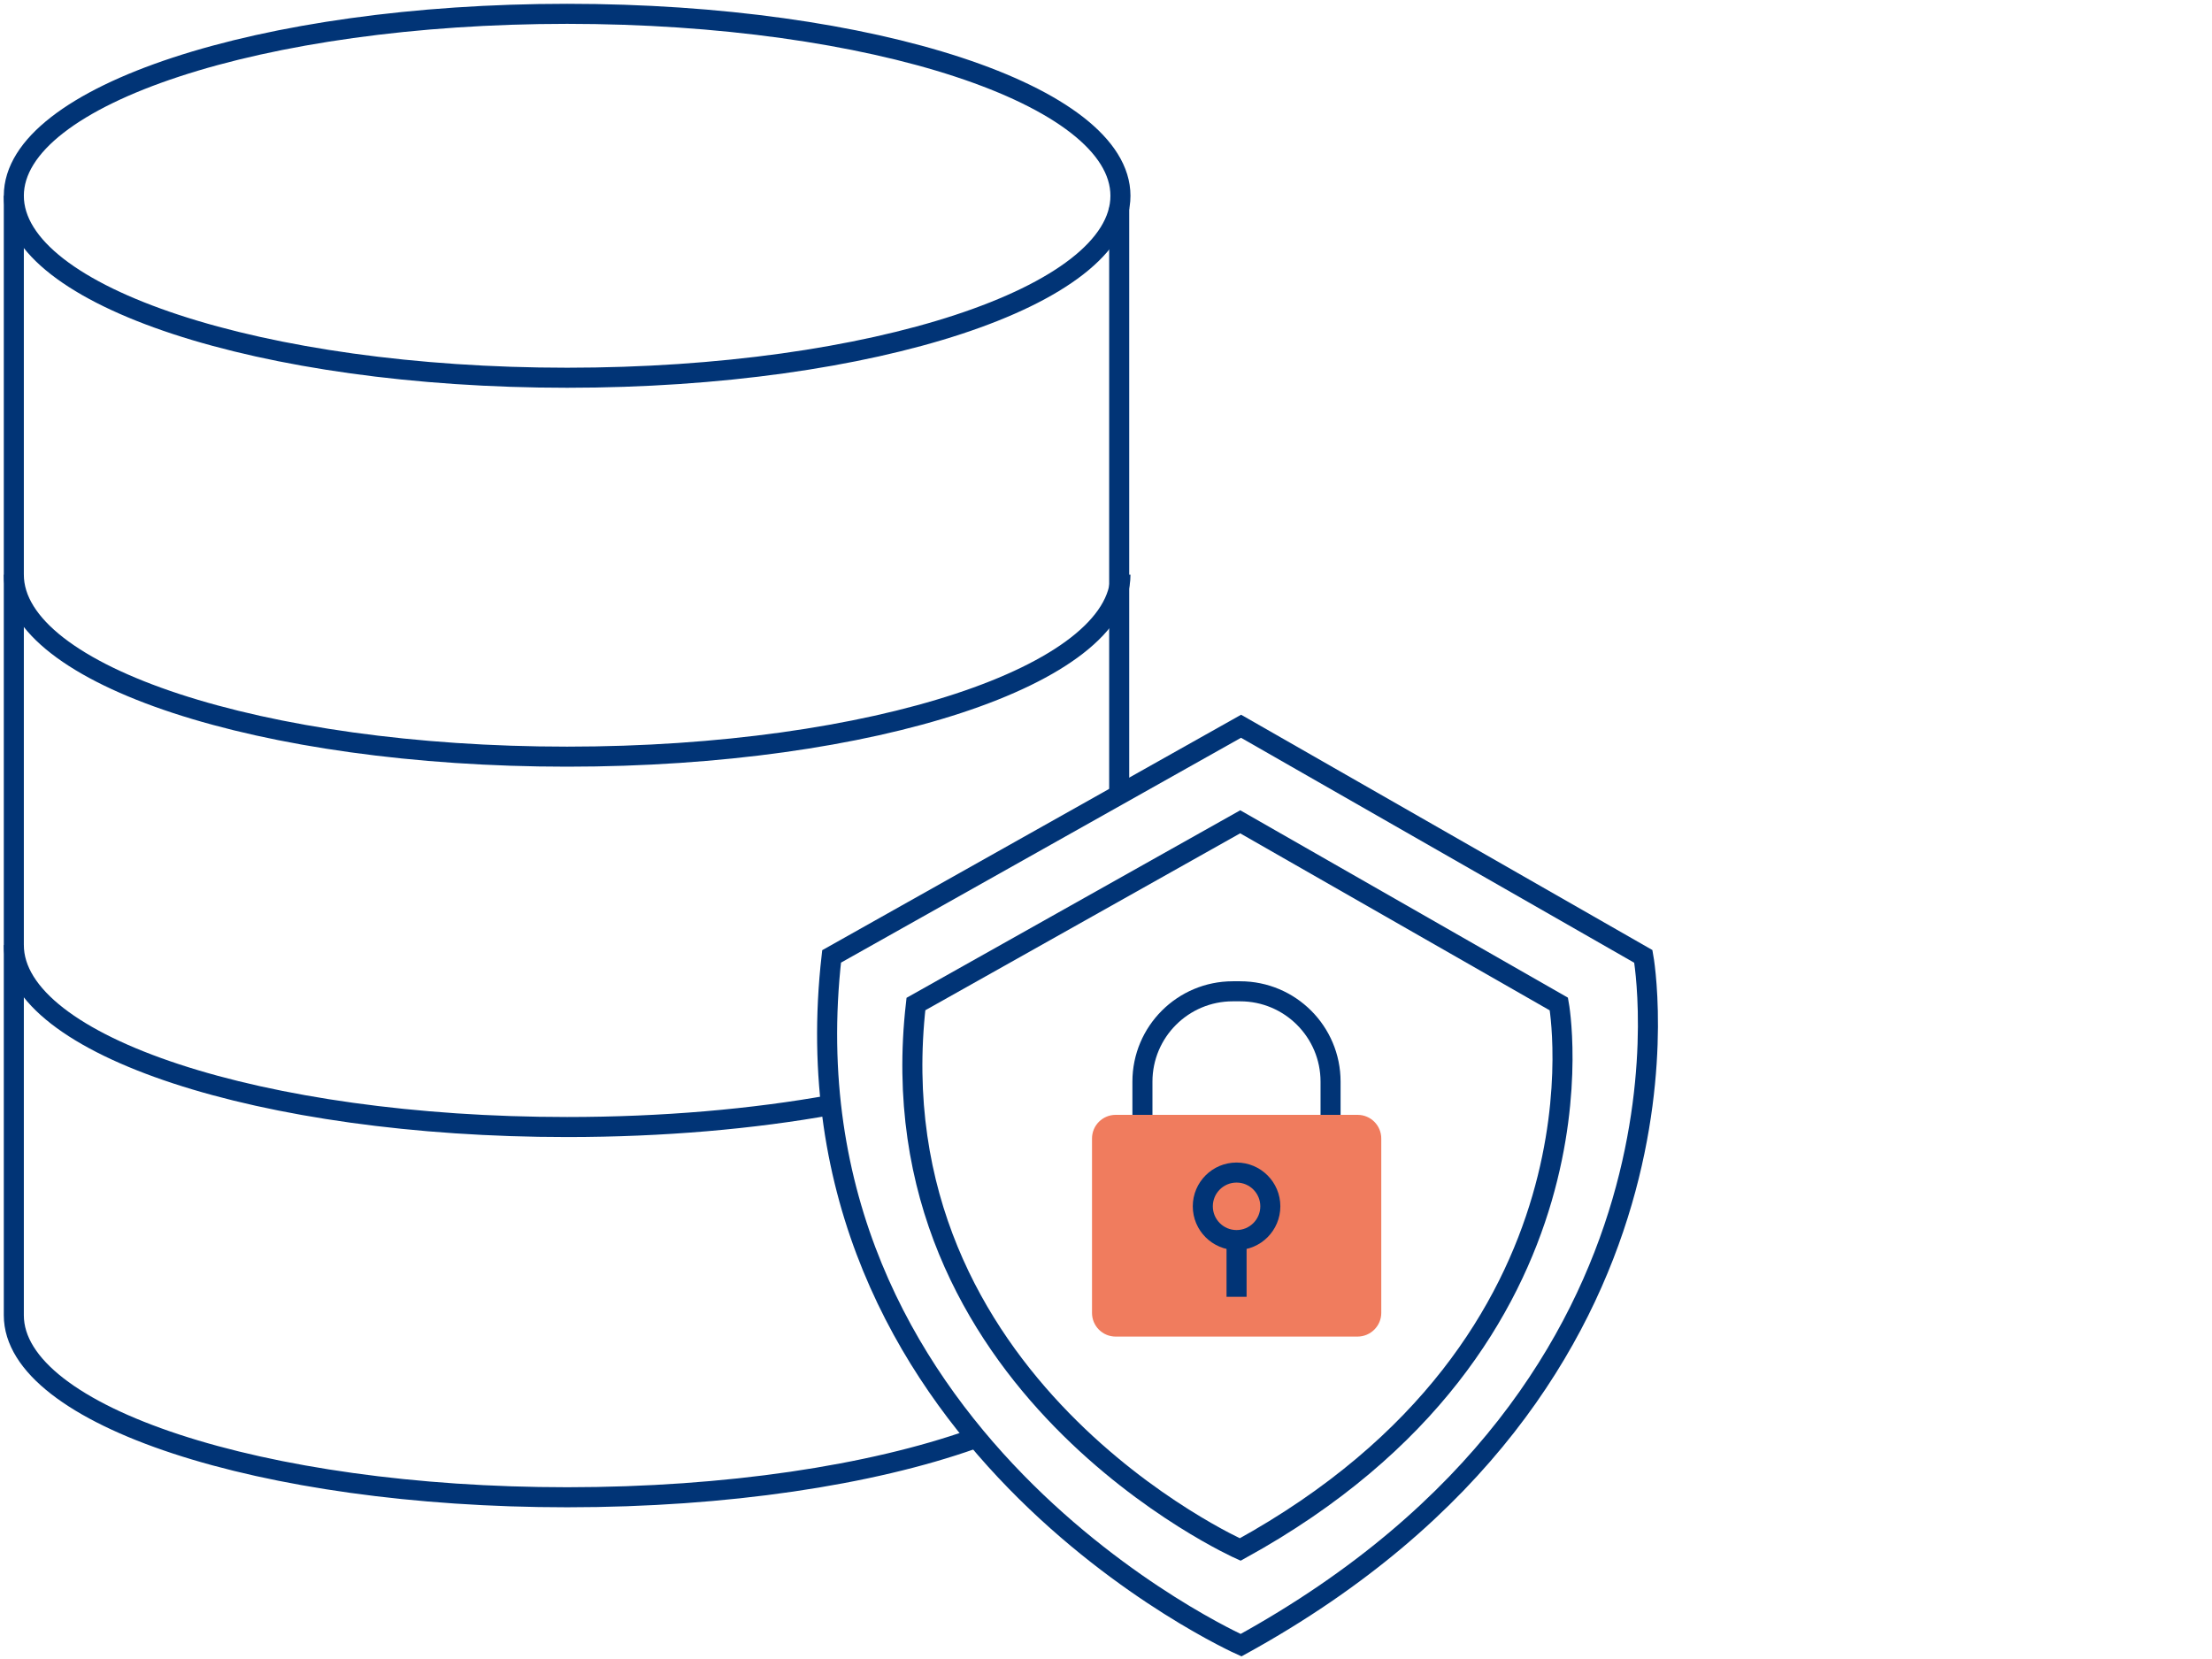
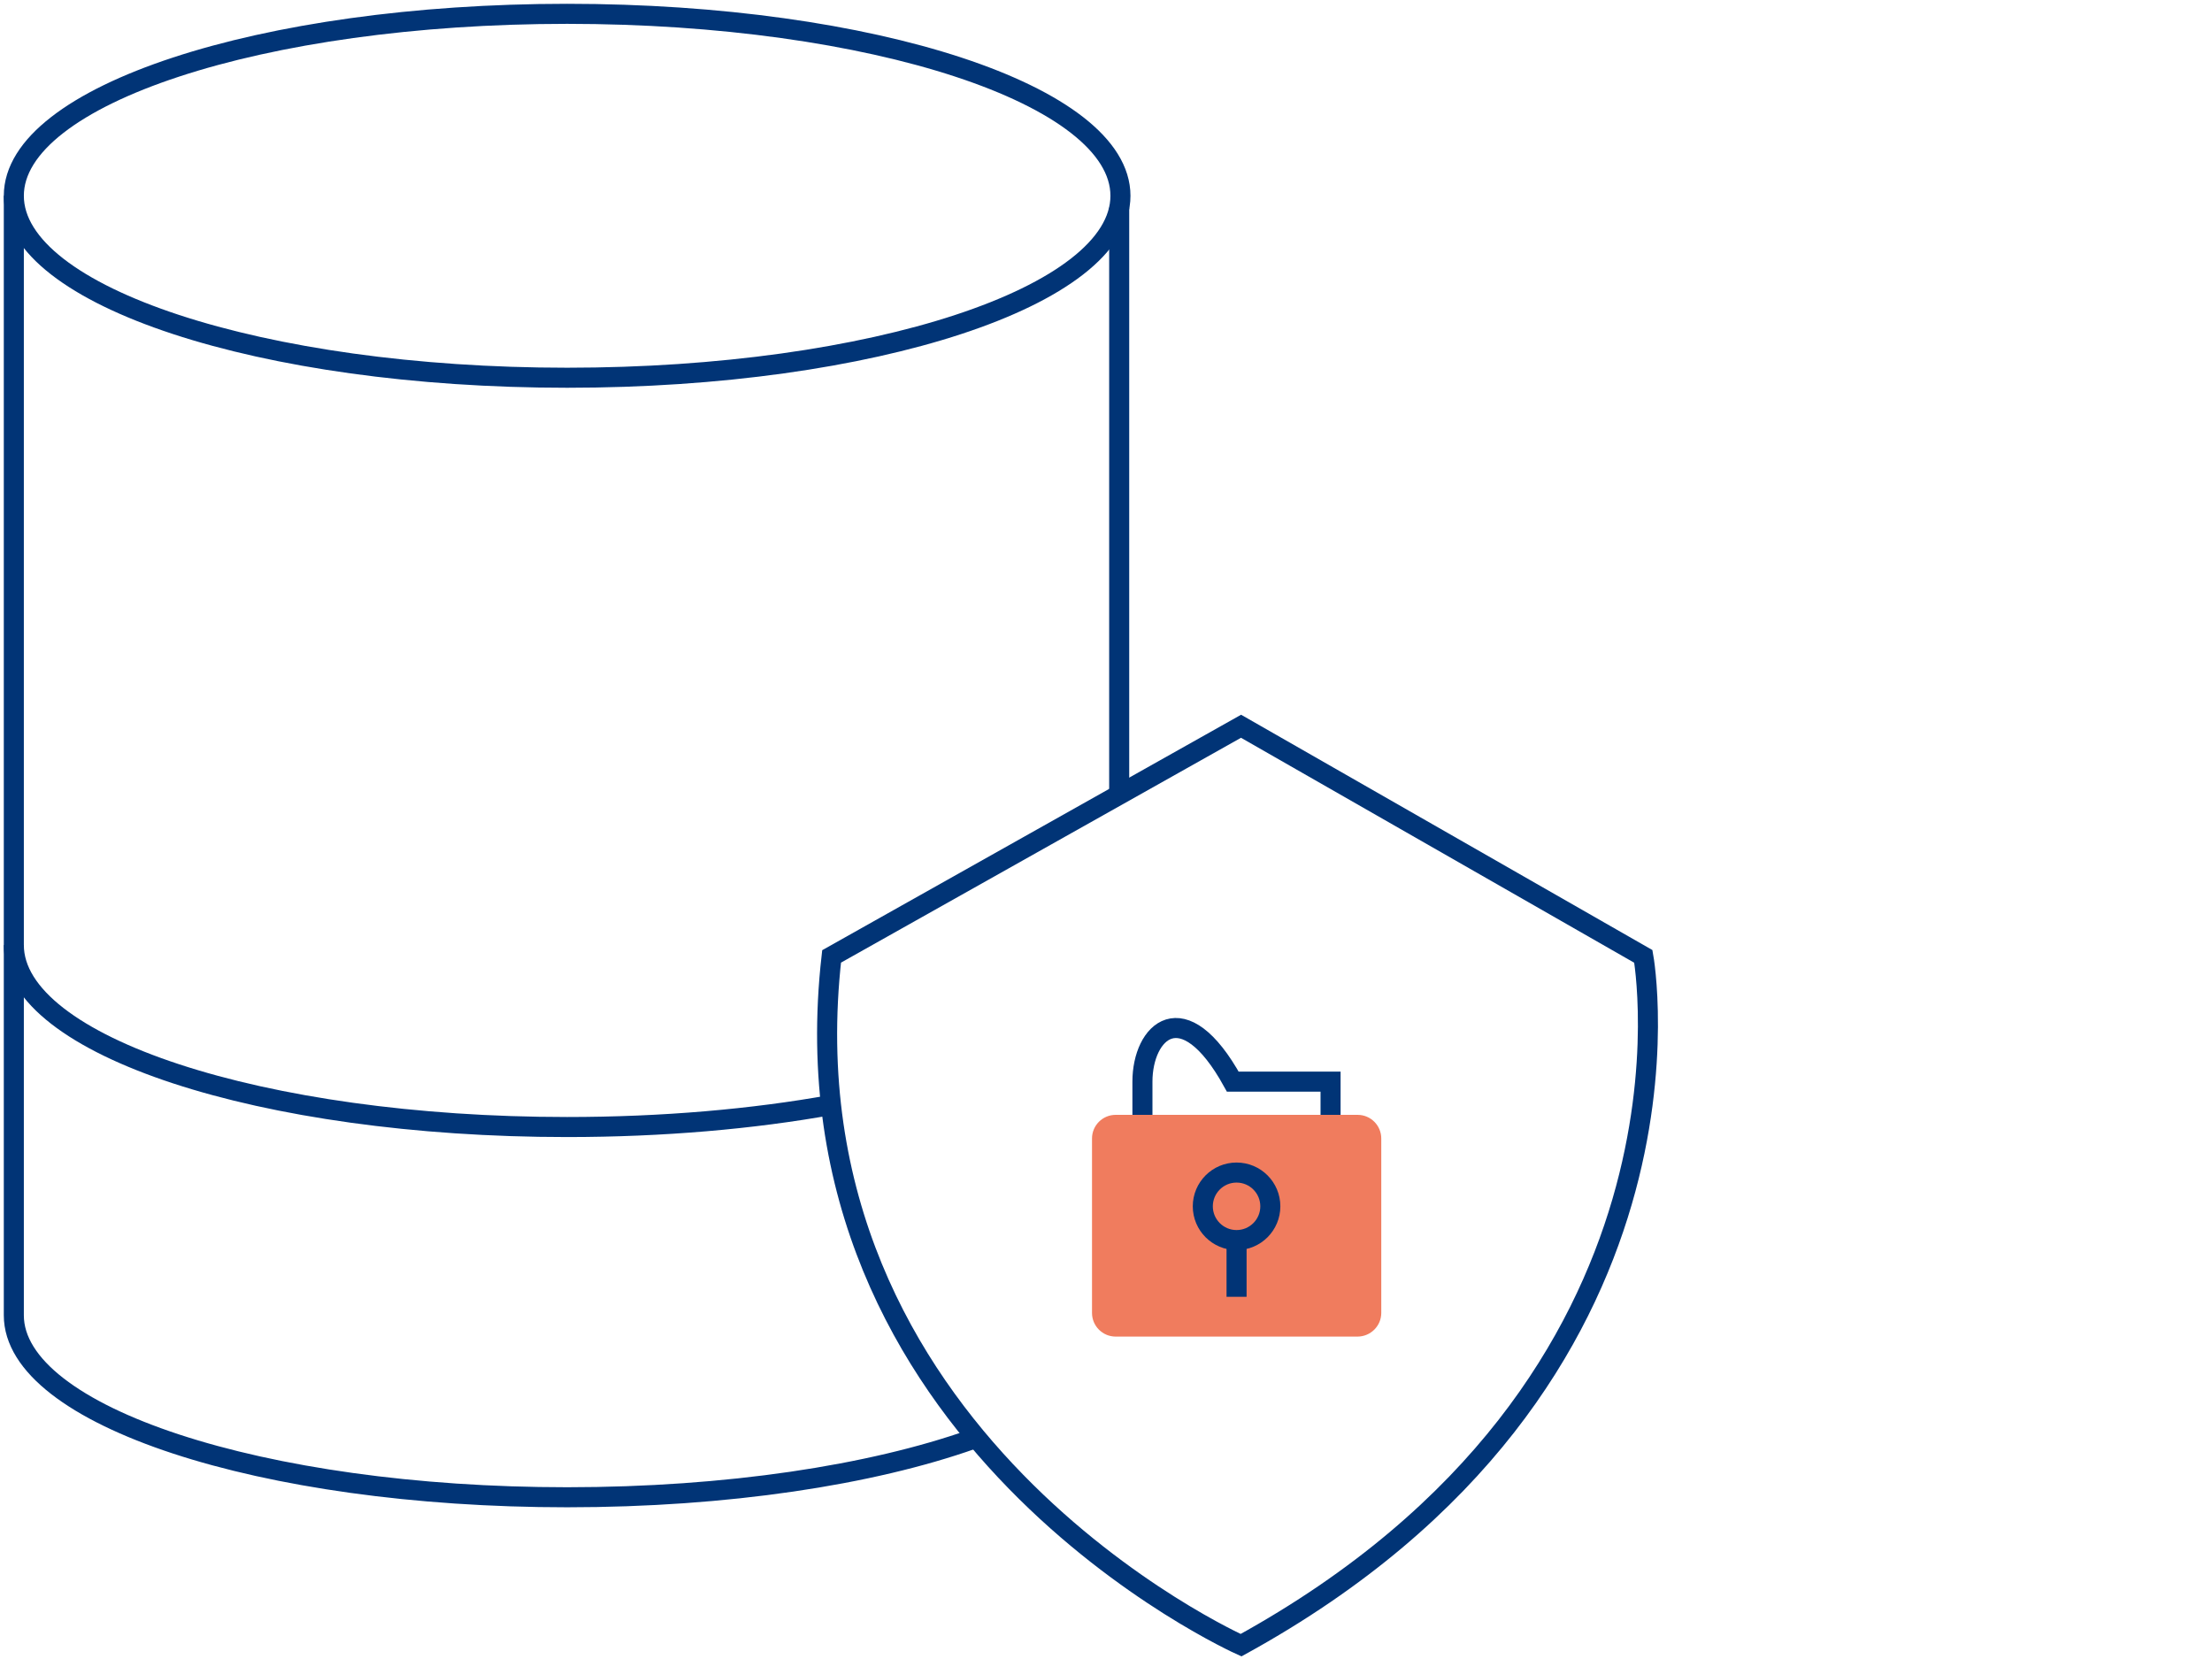
<svg xmlns="http://www.w3.org/2000/svg" width="160" height="120" viewBox="0 0 160 120" fill="none">
-   <path d="M96.243 82.868V78.238C96.243 74.631 93.315 71.703 89.707 71.703H89.171C85.564 71.703 82.635 74.631 82.635 78.238V82.868" stroke="#013476" stroke-width="1.45" stroke-miterlimit="10" />
+   <path d="M96.243 82.868V78.238H89.171C85.564 71.703 82.635 74.631 82.635 78.238V82.868" stroke="#013476" stroke-width="1.45" stroke-miterlimit="10" />
  <path d="M41.022 27.323C63.126 27.323 81.045 21.431 81.045 14.162C81.045 6.893 63.126 1 41.022 1C18.919 1 1 6.893 1 14.162C1 21.431 18.919 27.323 41.022 27.323Z" stroke="#013476" stroke-width="1.45" stroke-miterlimit="10" />
  <path d="M60.152 79.92C54.468 80.943 47.953 81.521 41.022 81.521C18.924 81.521 1 75.634 1 68.359" stroke="#013476" stroke-width="1.45" stroke-miterlimit="10" />
-   <path d="M81.045 41.569C81.045 48.834 63.131 54.731 41.022 54.731C18.914 54.731 1 48.844 1 41.569" stroke="#013476" stroke-width="1.45" stroke-miterlimit="10" />
  <path d="M1 14.162V95.139C1 102.404 18.914 108.301 41.022 108.301C52.593 108.301 63.019 106.69 70.325 104.106" stroke="#013476" stroke-width="1.45" stroke-miterlimit="10" />
  <path d="M80.954 15.013V57.173" stroke="#013476" stroke-width="1.45" stroke-miterlimit="10" />
  <path d="M89.769 52.532L118.868 69.18C118.868 69.18 124.461 99.921 89.769 119C89.769 119 56.19 104.034 60.152 69.18L89.769 52.532Z" stroke="#013476" stroke-width="1.45" stroke-miterlimit="10" />
-   <path d="M89.708 59.443L112.758 72.625C112.758 72.625 117.186 96.973 89.708 112.08C89.708 112.08 63.111 100.235 66.251 72.625L89.708 59.443Z" stroke="#013476" stroke-width="1.45" stroke-miterlimit="10" />
  <path d="M98.188 96.679H80.7C79.748 96.679 78.988 95.909 78.988 94.967V82.352C78.988 81.4 79.758 80.64 80.7 80.64H98.198C99.151 80.64 99.911 81.41 99.911 82.352V94.967C99.911 95.909 99.141 96.679 98.188 96.679Z" fill="#F07C5E" />
  <path d="M89.444 89.698C90.793 89.698 91.886 88.604 91.886 87.256C91.886 85.907 90.793 84.814 89.444 84.814C88.096 84.814 87.002 85.907 87.002 87.256C87.002 88.604 88.096 89.698 89.444 89.698Z" stroke="#013476" stroke-width="1.45" stroke-miterlimit="10" />
  <path d="M89.444 89.698V93.801" stroke="#013476" stroke-width="1.45" stroke-miterlimit="10" />
</svg>